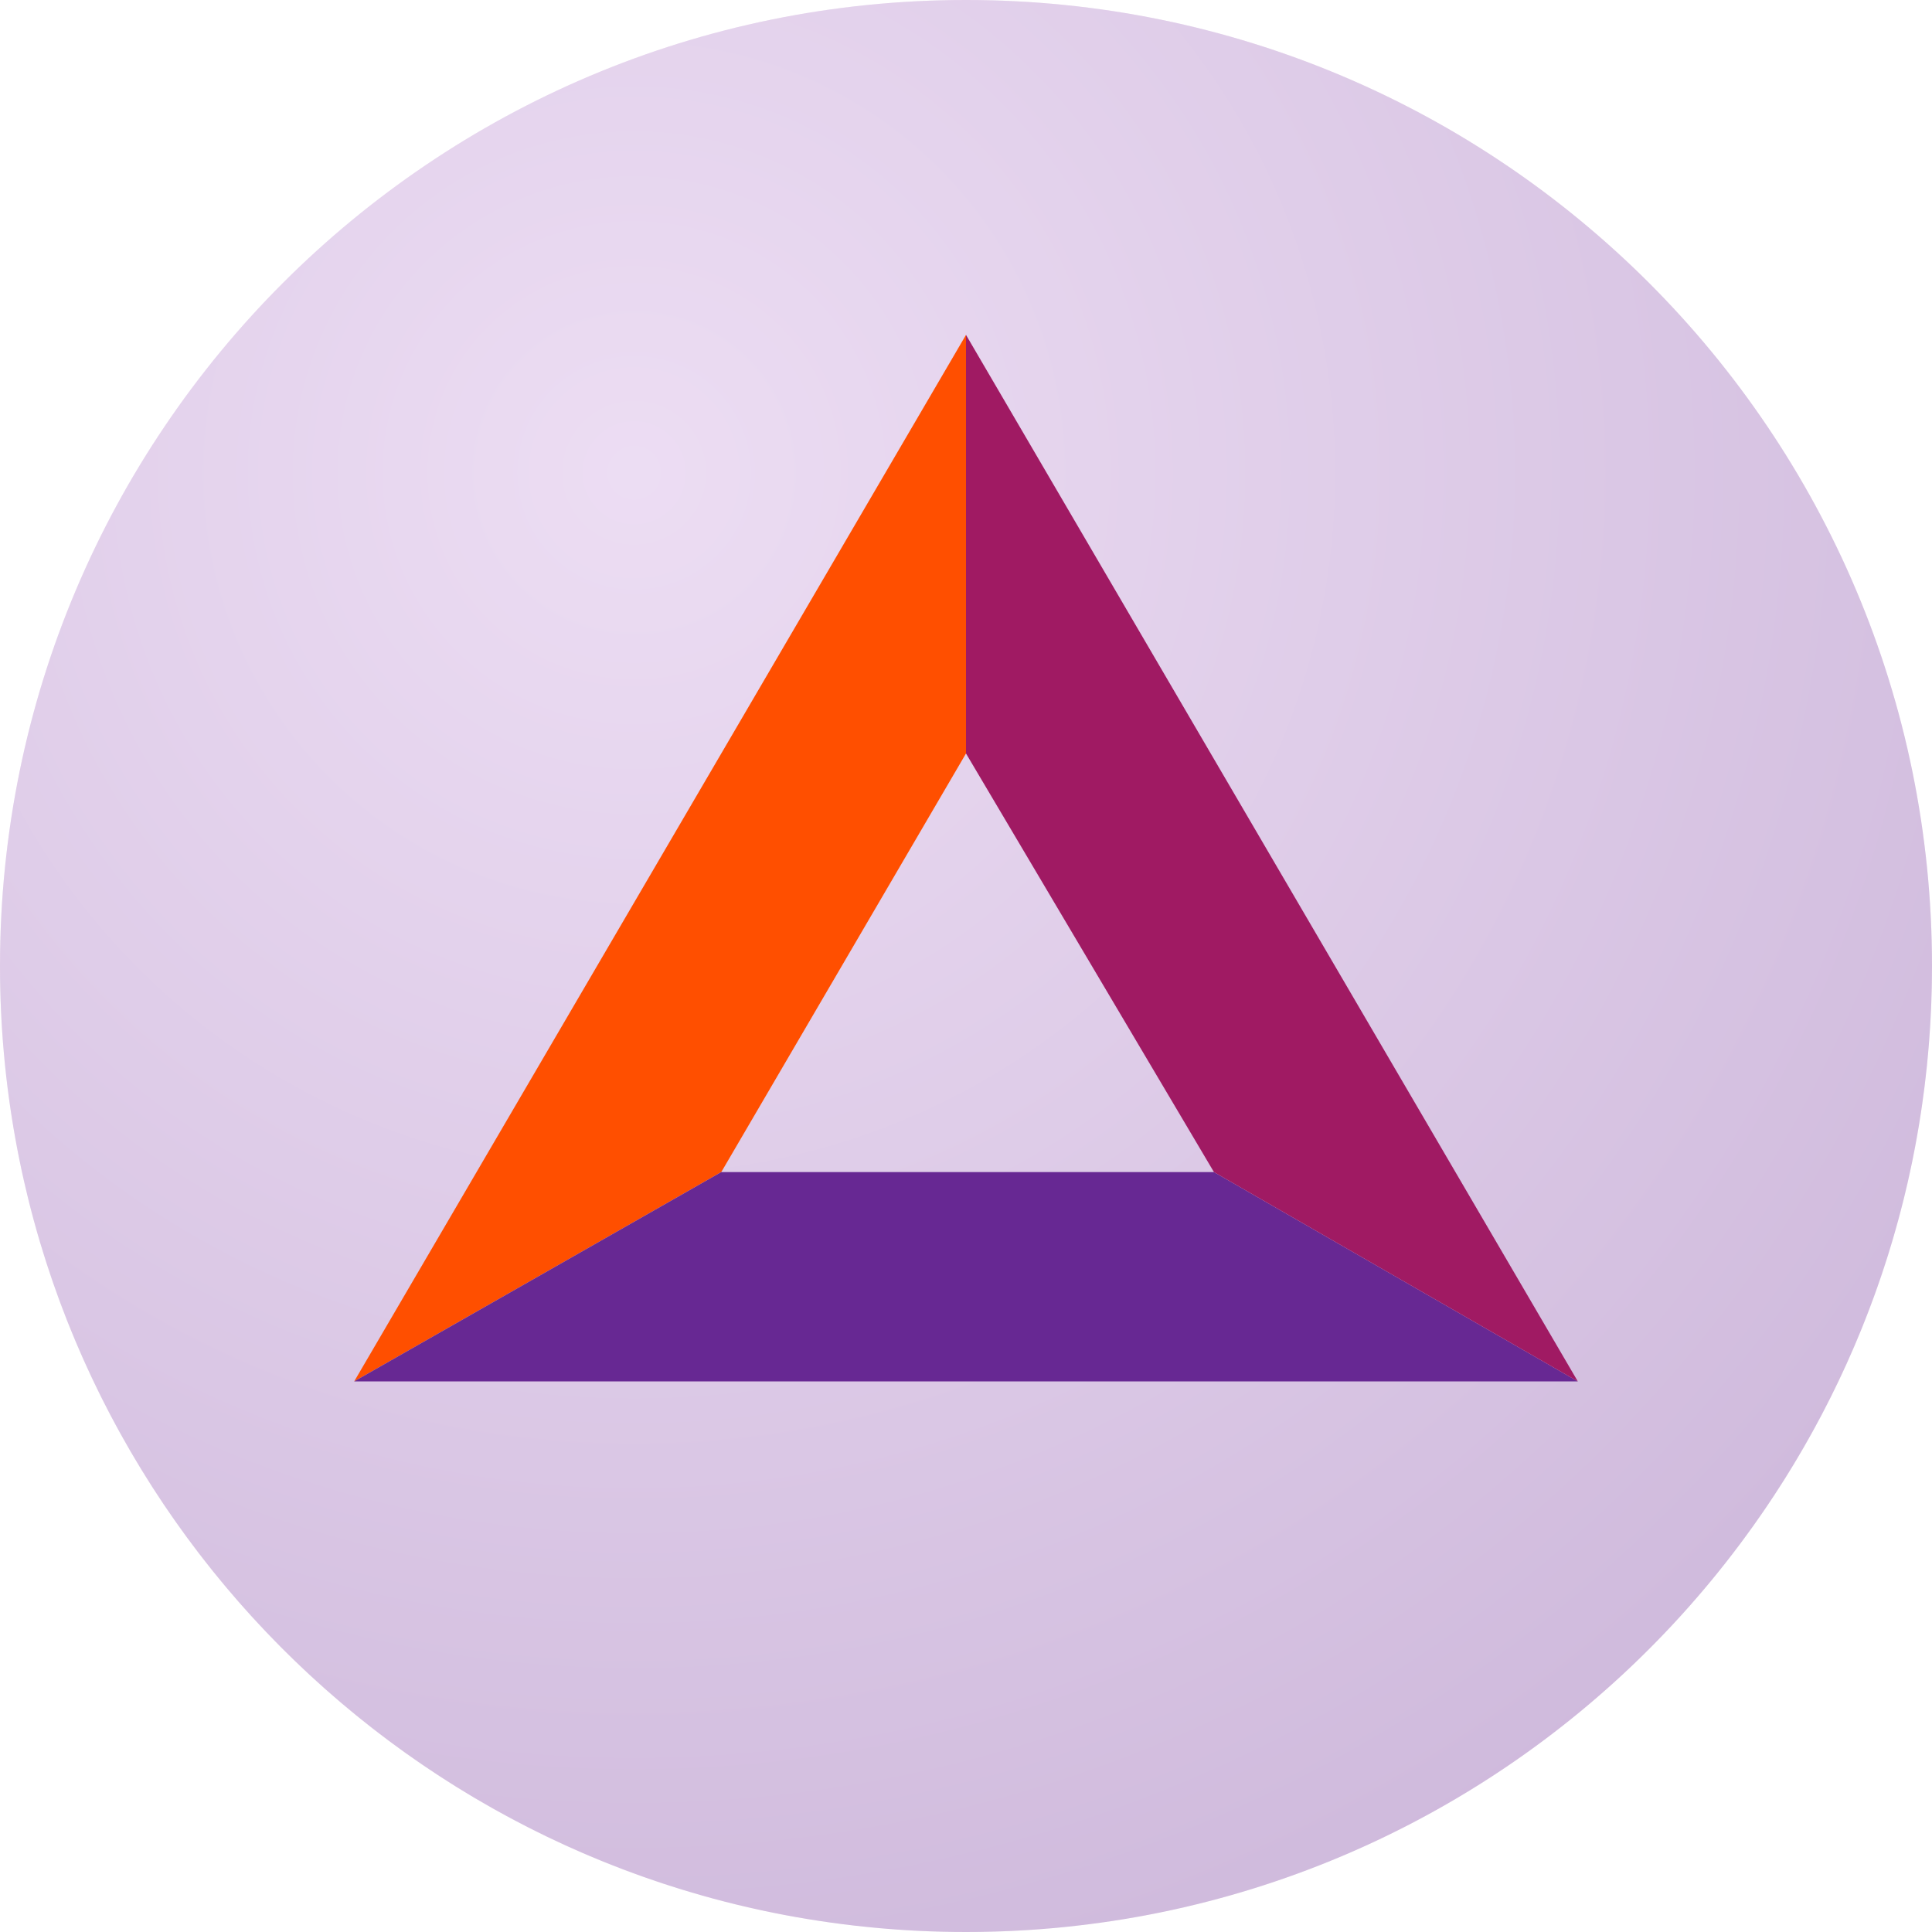
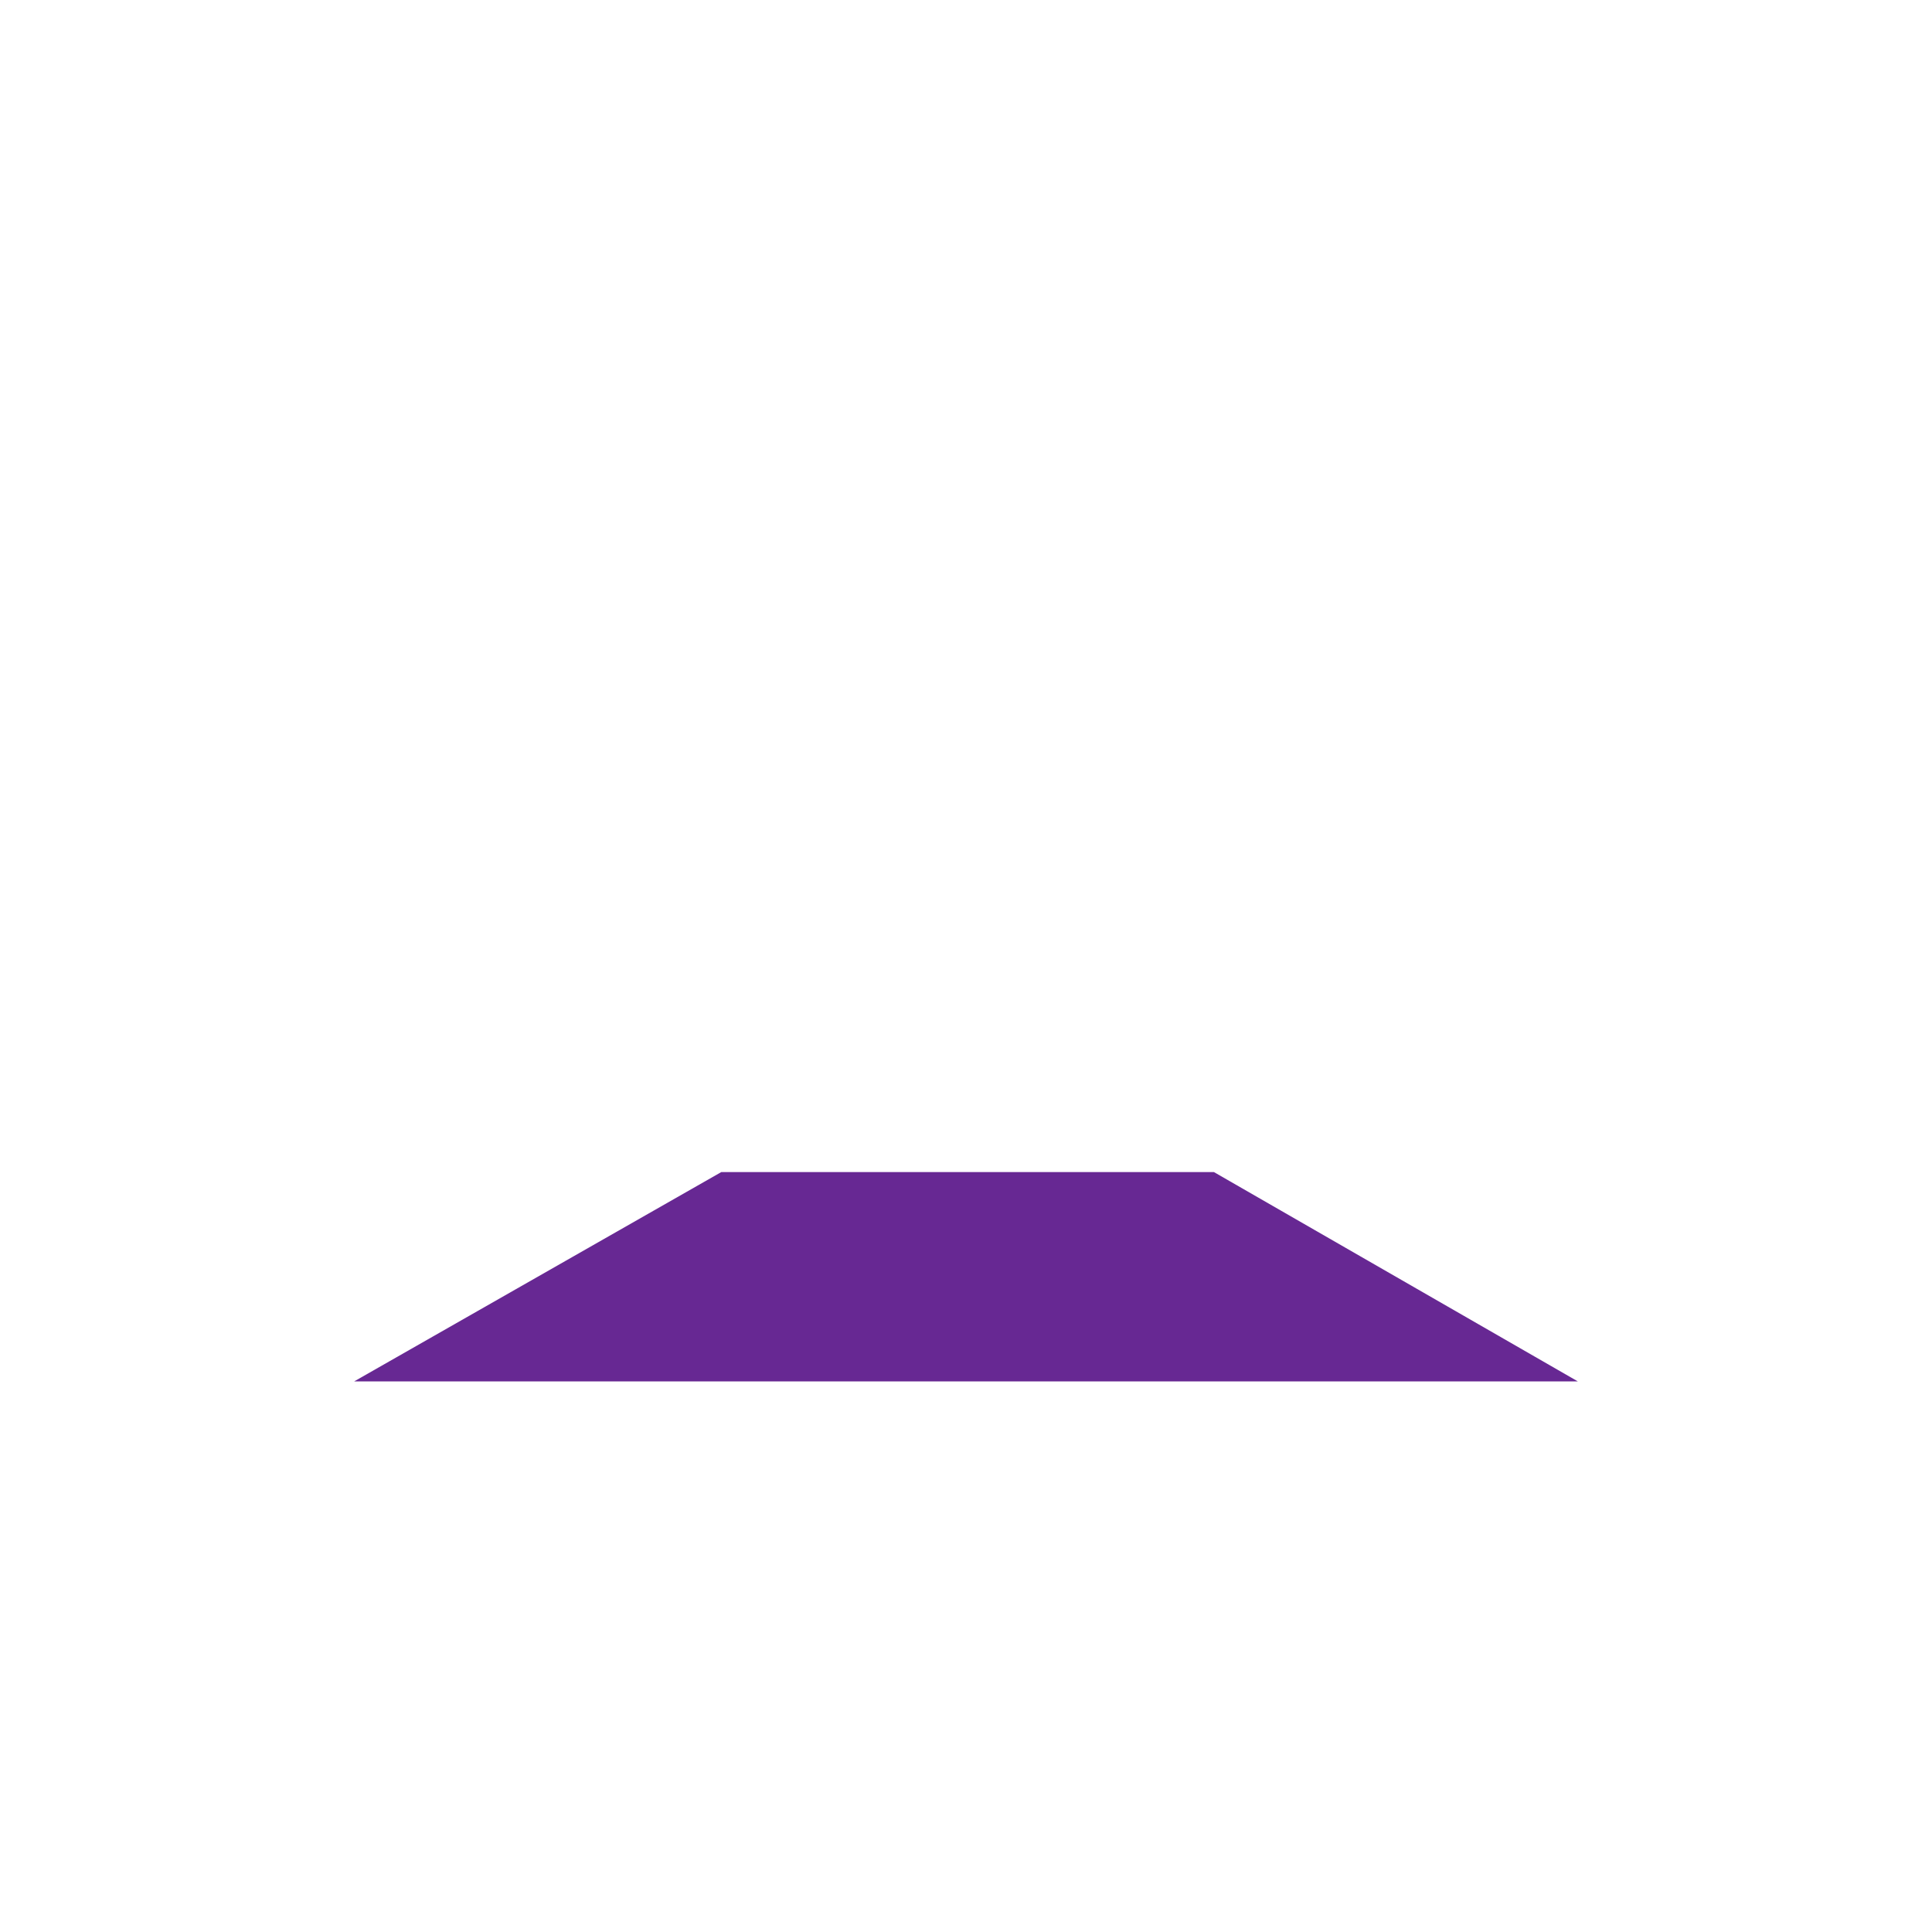
<svg xmlns="http://www.w3.org/2000/svg" fill="none" viewBox="0 0 600 600">
  <radialGradient id="a" cx="0" cy="0" gradientTransform="rotate(54.17 -42.31 263.4) scale(497.082)" gradientUnits="userSpaceOnUse" r="1">
    <stop offset="0" stop-color="#f7e2ff" />
    <stop offset="1" stop-color="#a47ebe" />
  </radialGradient>
-   <path d="M600 300.05c0 67-21.94 128.89-59.1 178.74C486.25 552.39 398.62 600 300 600c-19.17 0-37.8-1.81-56.02-5.22C105.01 568.58 0 446.62 0 300.05 0 134.32 134.3 0 300 0s300 134.32 300 300.05z" fill="#e7daec" />
-   <path d="M300 600c165.69 0 300-134.31 300-300S465.69 0 300 0 0 134.31 0 300s134.31 300 300 300z" fill="url(#a)" fill-opacity=".35" />
-   <path d="M300 234l-76 130-114 65 190-325z" fill="#ff4f00" />
  <path d="M490 429H110l114-65h153z" fill="#672893" />
-   <path d="M377 364l-77-130V104l190 325z" fill="#a01a63" />
</svg>